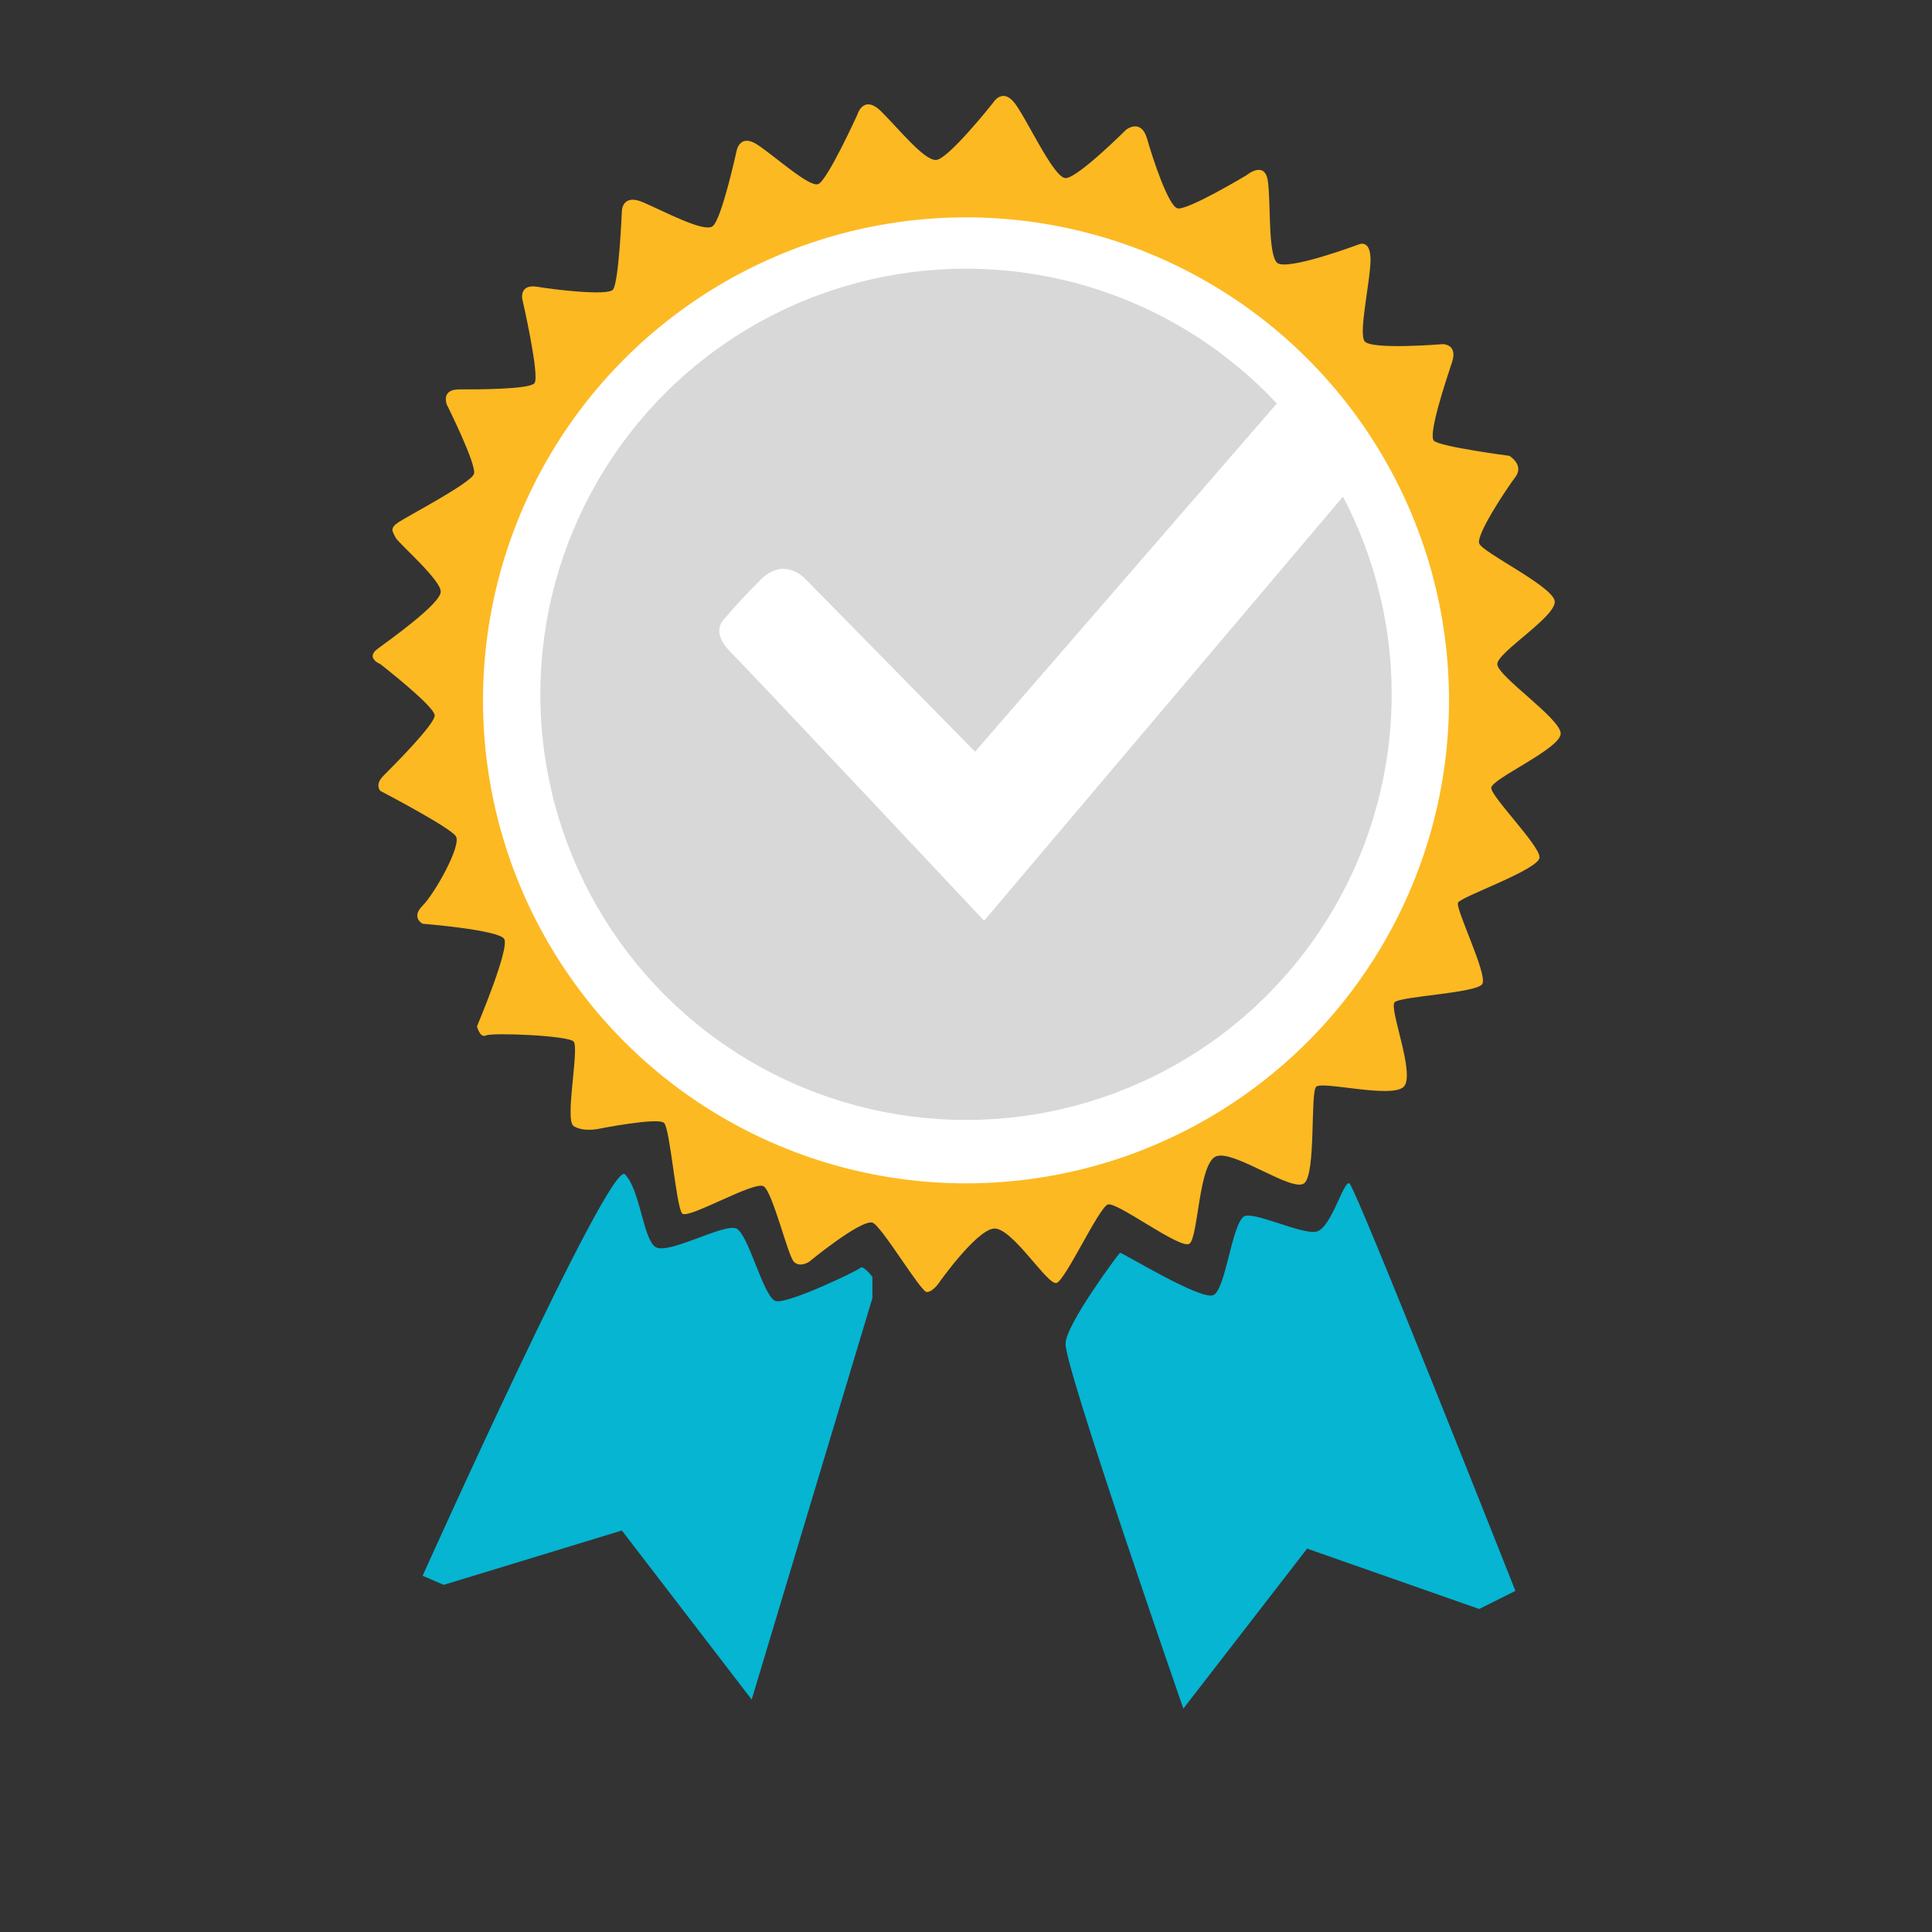
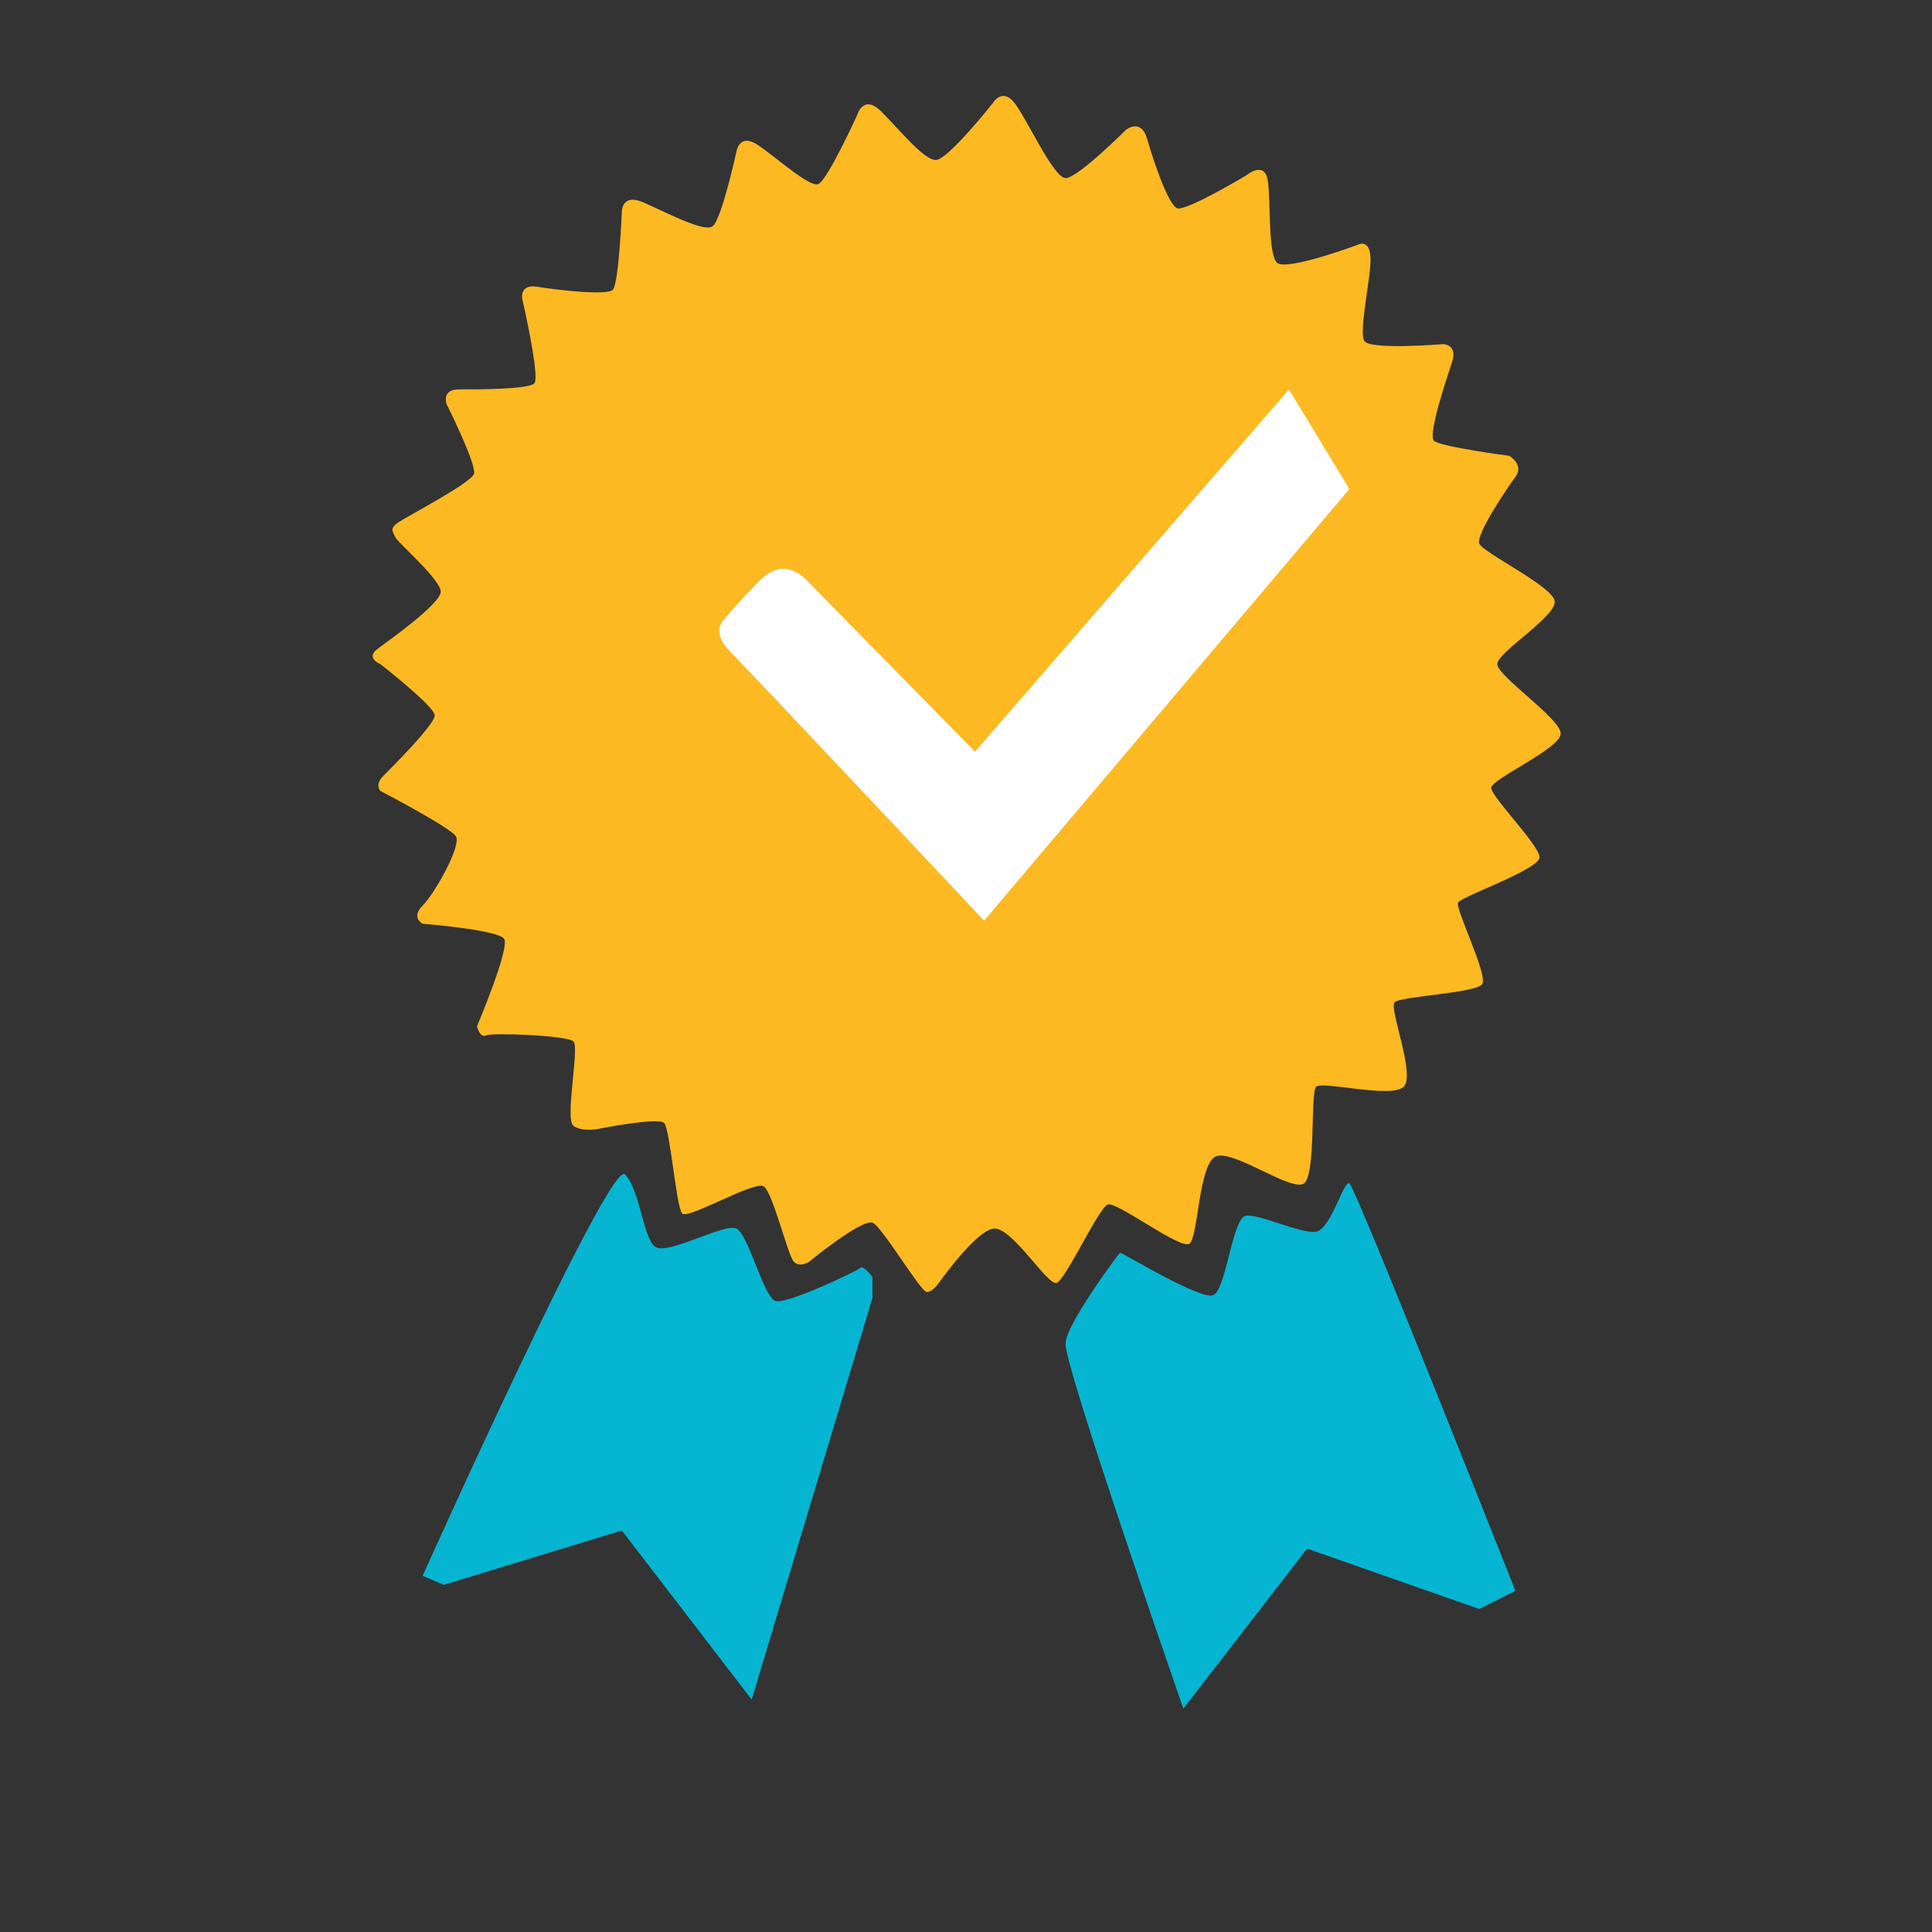
<svg xmlns="http://www.w3.org/2000/svg" version="1.1" x="0px" y="0px" viewBox="0 0 64 64" enable-background="new 0 0 64 64" xml:space="preserve">
  <rect x="0" y="0" width="64" height="64" fill="#333333" stroke="none" />
  <g id="Layer_2">
    <path fill="#05B5D2" d="M24.9,56.3l4-13.3v-0.7c0,0-0.3-0.4-0.4-0.3s-2.4,1.2-2.8,1.1s-0.9-2.2-1.3-2.4s-2.3,0.9-2.7,0.6   s-0.5-1.9-1-2.4S14,52.2,14,52.2l0.7,0.3l5.9-1.8L24.9,56.3z" />
    <path fill="none" d="M39.1,56.3l-3.8-12.4c0,0,2-0.8,1.9-2.6c0.3,0,0.4,0.1,0.4,0.1s0.9,2,2.6,1s1-2.3,1-2.3l0.6-0.2   c0,0,1.3,1.3,2,0.6s0.6-0.9,0.6-0.9l0.5-0.3L50,52.3l-0.8,0.6l-5.9-2.1L39.1,56.3z" />
    <path fill="#FCB922" d="M32.9,40.7c-0.6,0.1-1.8,1.8-1.8,1.8s-0.2,0.3-0.4,0.3s-1.5-2.2-1.8-2.3c-0.4-0.1-2.1,1.3-2.1,1.3   s-0.3,0.2-0.5,0s-0.7-2.3-1-2.5s-2.5,1.1-2.7,0.9s-0.4-2.8-0.6-3s-2.2,0.2-2.2,0.2s-0.5,0.1-0.8-0.1s0.2-2.6,0-2.8   s-2.7-0.3-2.9-0.2s-0.3-0.3-0.3-0.3s1.1-2.6,0.9-2.9S14,30.6,14,30.6s-0.4-0.2,0-0.6s1.3-2,1.1-2.3s-2.5-1.5-2.5-1.5   s-0.2-0.2,0.1-0.5s1.7-1.7,1.7-2s-1.8-1.7-1.8-1.7s-0.5-0.2-0.1-0.5s2.1-1.5,2.1-1.9s-1.4-1.6-1.5-1.8s-0.2-0.3,0.1-0.5   s2.4-1.3,2.5-1.6s-0.9-2.3-0.9-2.3s-0.2-0.5,0.4-0.5s2.3,0,2.5-0.2s-0.4-2.8-0.4-2.8s-0.1-0.5,0.5-0.4s2.3,0.3,2.5,0.1   S20.6,7,20.6,7s0-0.6,0.7-0.3s2,1,2.3,0.8s0.8-2.5,0.8-2.5s0.1-0.6,0.7-0.2s1.7,1.4,2,1.3s1.3-2.3,1.3-2.3s0.2-0.7,0.8-0.1   s1.4,1.6,1.8,1.6s1.9-1.9,1.9-1.9s0.3-0.5,0.7,0s1.3,2.5,1.7,2.5s2-1.6,2-1.6s0.5-0.4,0.7,0.3s0.7,2.2,1,2.3s2.3-1.1,2.3-1.1   S41.9,5.3,42,6s0,2.4,0.3,2.7s2.7-0.6,2.7-0.6s0.4-0.2,0.4,0.5S45,11,45.2,11.3s2.6,0.1,2.6,0.1s0.5,0,0.3,0.6s-0.8,2.4-0.6,2.6   s2.5,0.5,2.5,0.5s0.5,0.3,0.2,0.7S48.9,17.7,49,18s2.4,1.4,2.5,1.9s-1.9,1.7-1.9,2.1s2.1,1.8,2.1,2.3s-2.3,1.5-2.3,1.8   S51,28,51,28.4s-2.6,1.3-2.7,1.5s1,2.4,0.8,2.7s-2.7,0.4-2.9,0.6s0.7,2.4,0.3,2.8s-2.7-0.2-2.9,0s0,2.9-0.4,3.2s-2.3-1.1-2.9-0.9   s-0.6,2.7-0.9,2.9s-2.4-1.4-2.7-1.3s-1.4,2.5-1.7,2.6S33.5,40.6,32.9,40.7z" />
  </g>
  <g id="Layer_3">
    <path fill="#05B5D2" d="M39.2,56.6c0,0-4-11.5-3.9-12.1c0-0.6,1.7-2.9,1.8-3c0.1,0,2.7,1.6,3.1,1.4c0.4-0.2,0.6-2.3,1-2.6   c0.3-0.2,1.9,0.6,2.4,0.5s0.9-1.7,1.1-1.6s5.5,13.5,5.5,13.5L49,53.3l-5.7-2L39.2,56.6z" />
  </g>
  <g id="Layer_4">
-     <circle fill="#FFFFFF" cx="32" cy="23.2" r="16" />
-   </g>
+     </g>
  <g id="Layer_5">
-     <circle fill="#D8D8D8" cx="32" cy="23" r="14.1" />
-   </g>
+     </g>
  <g id="Layer_6">
    <path fill="#FFFFFF" d="M32.6,30.5l12.1-14.3l-2-3.3l-10.4,12l-5.6-5.7c0,0-0.7-0.8-1.5,0c-0.8,0.8-1.2,1.3-1.2,1.3   s-0.5,0.4,0.2,1.1S32.6,30.5,32.6,30.5z" />
  </g>
</svg>